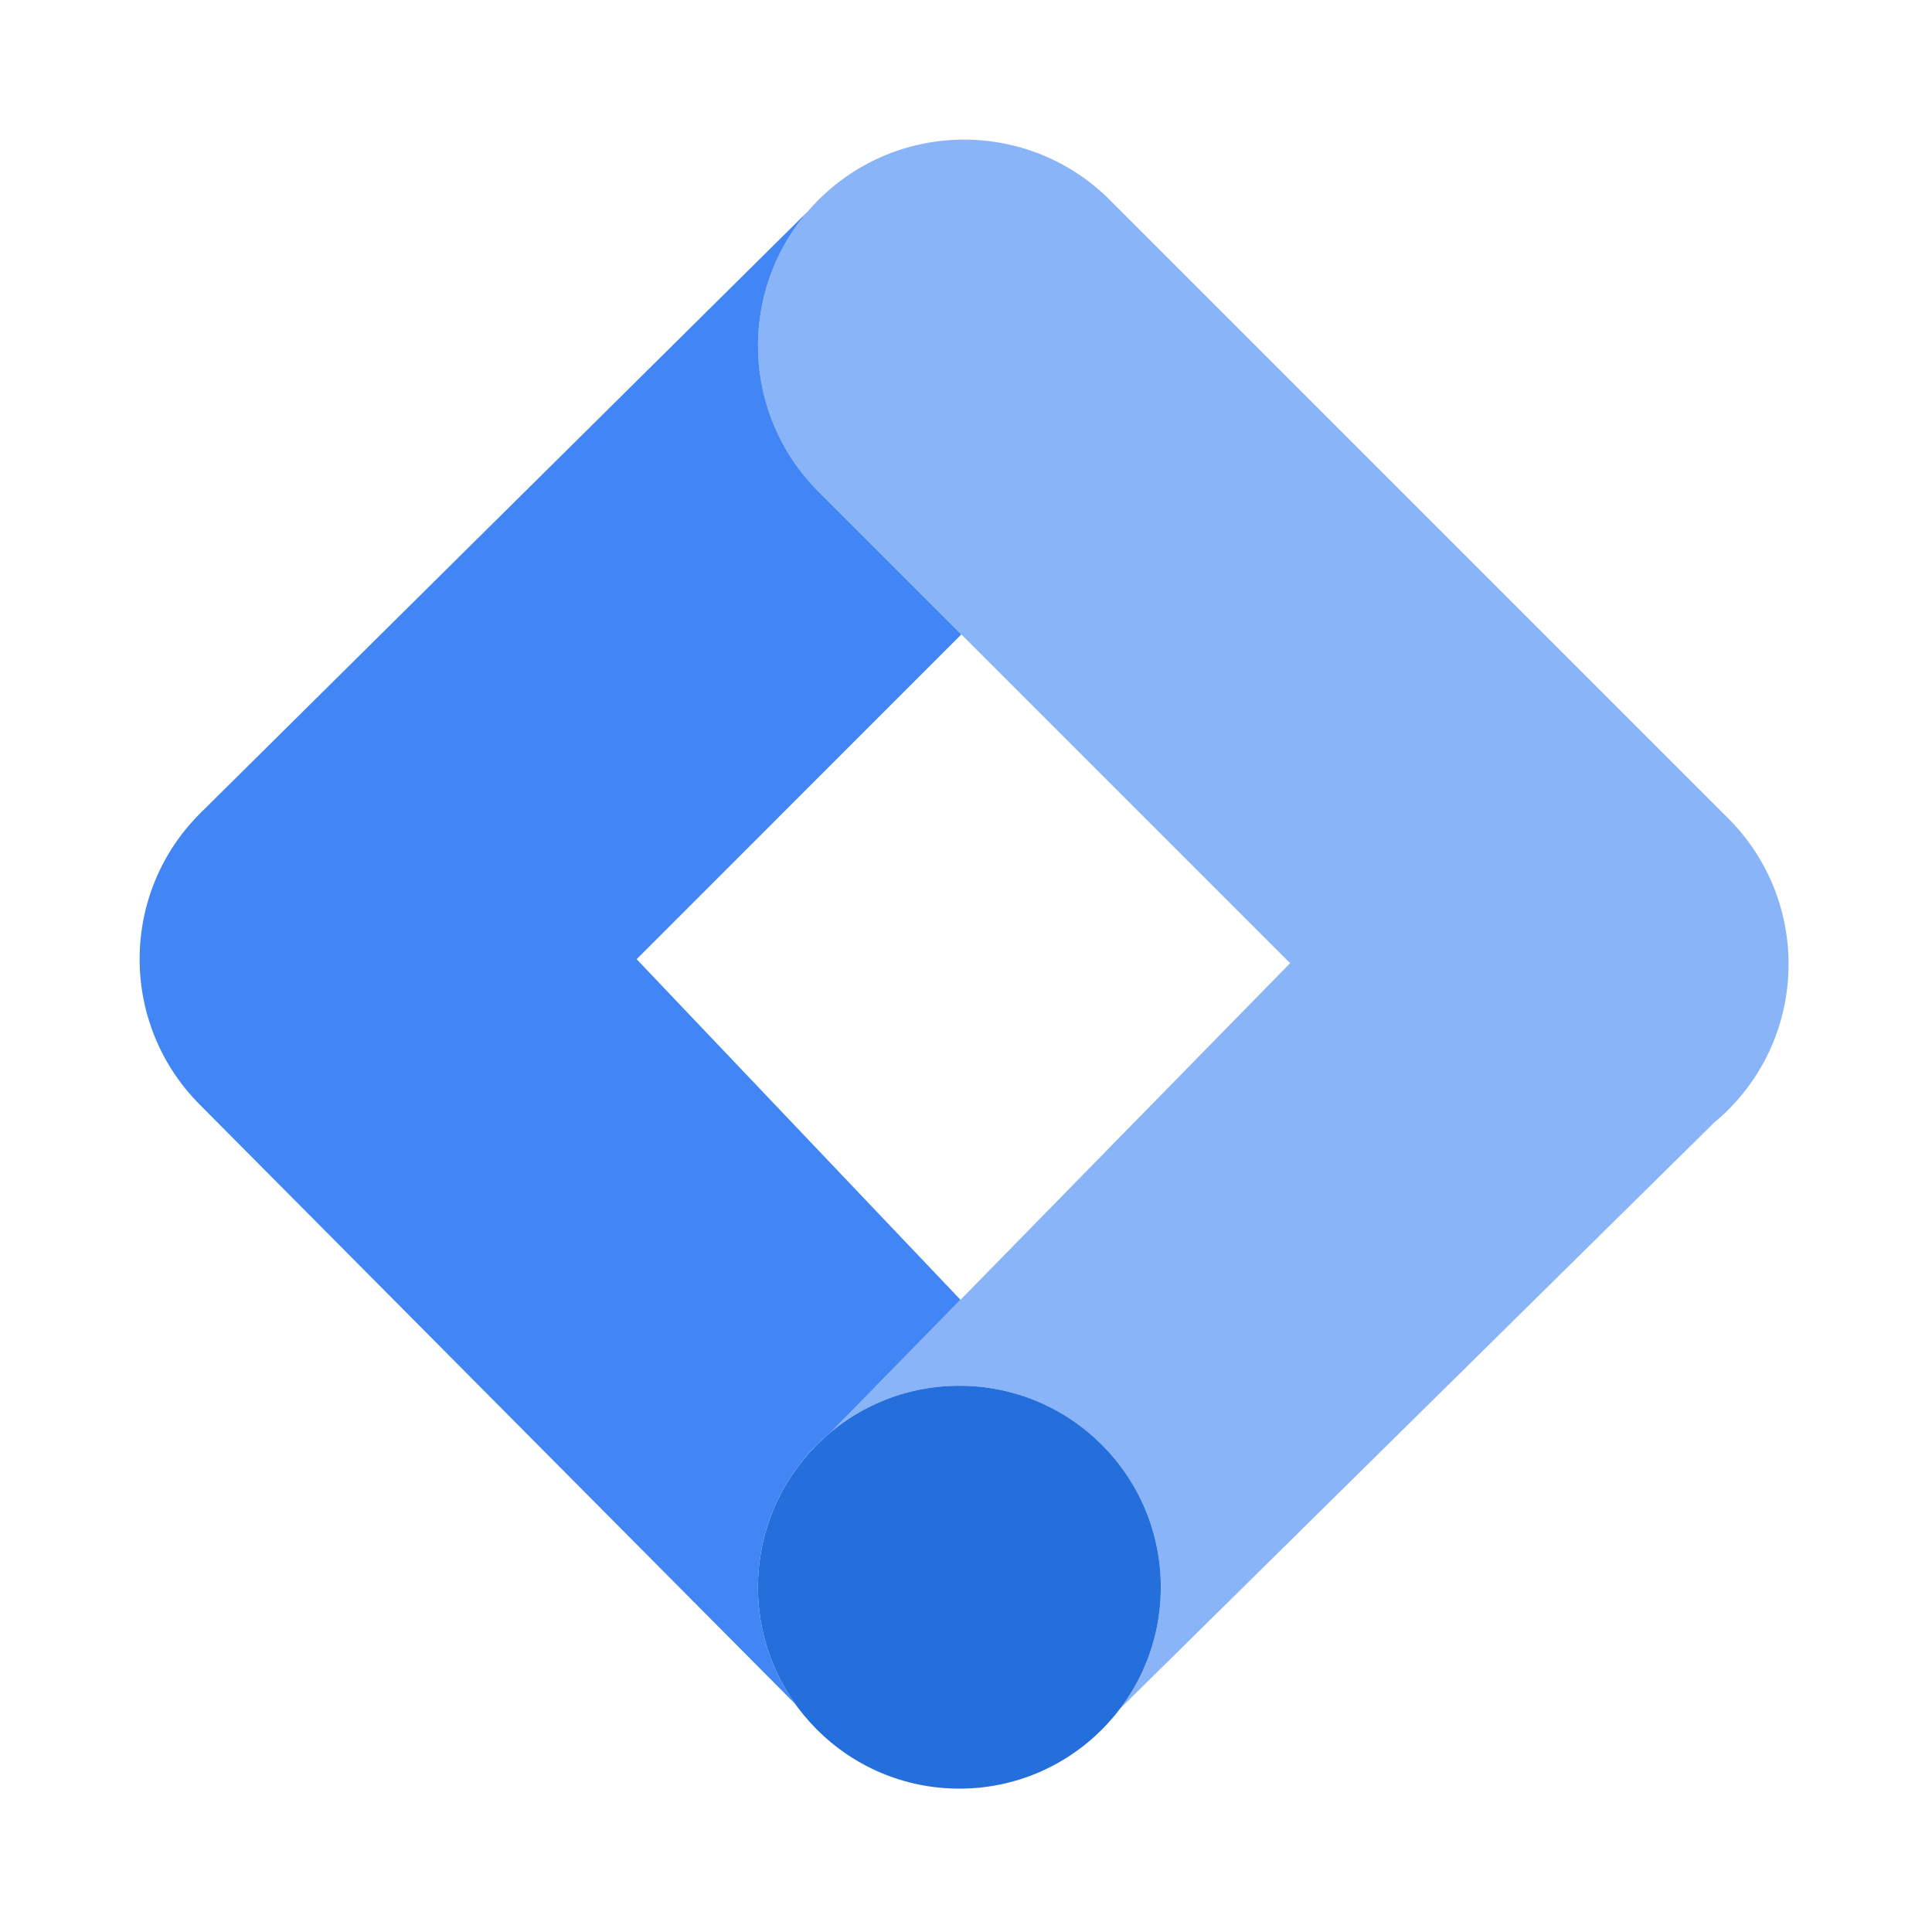
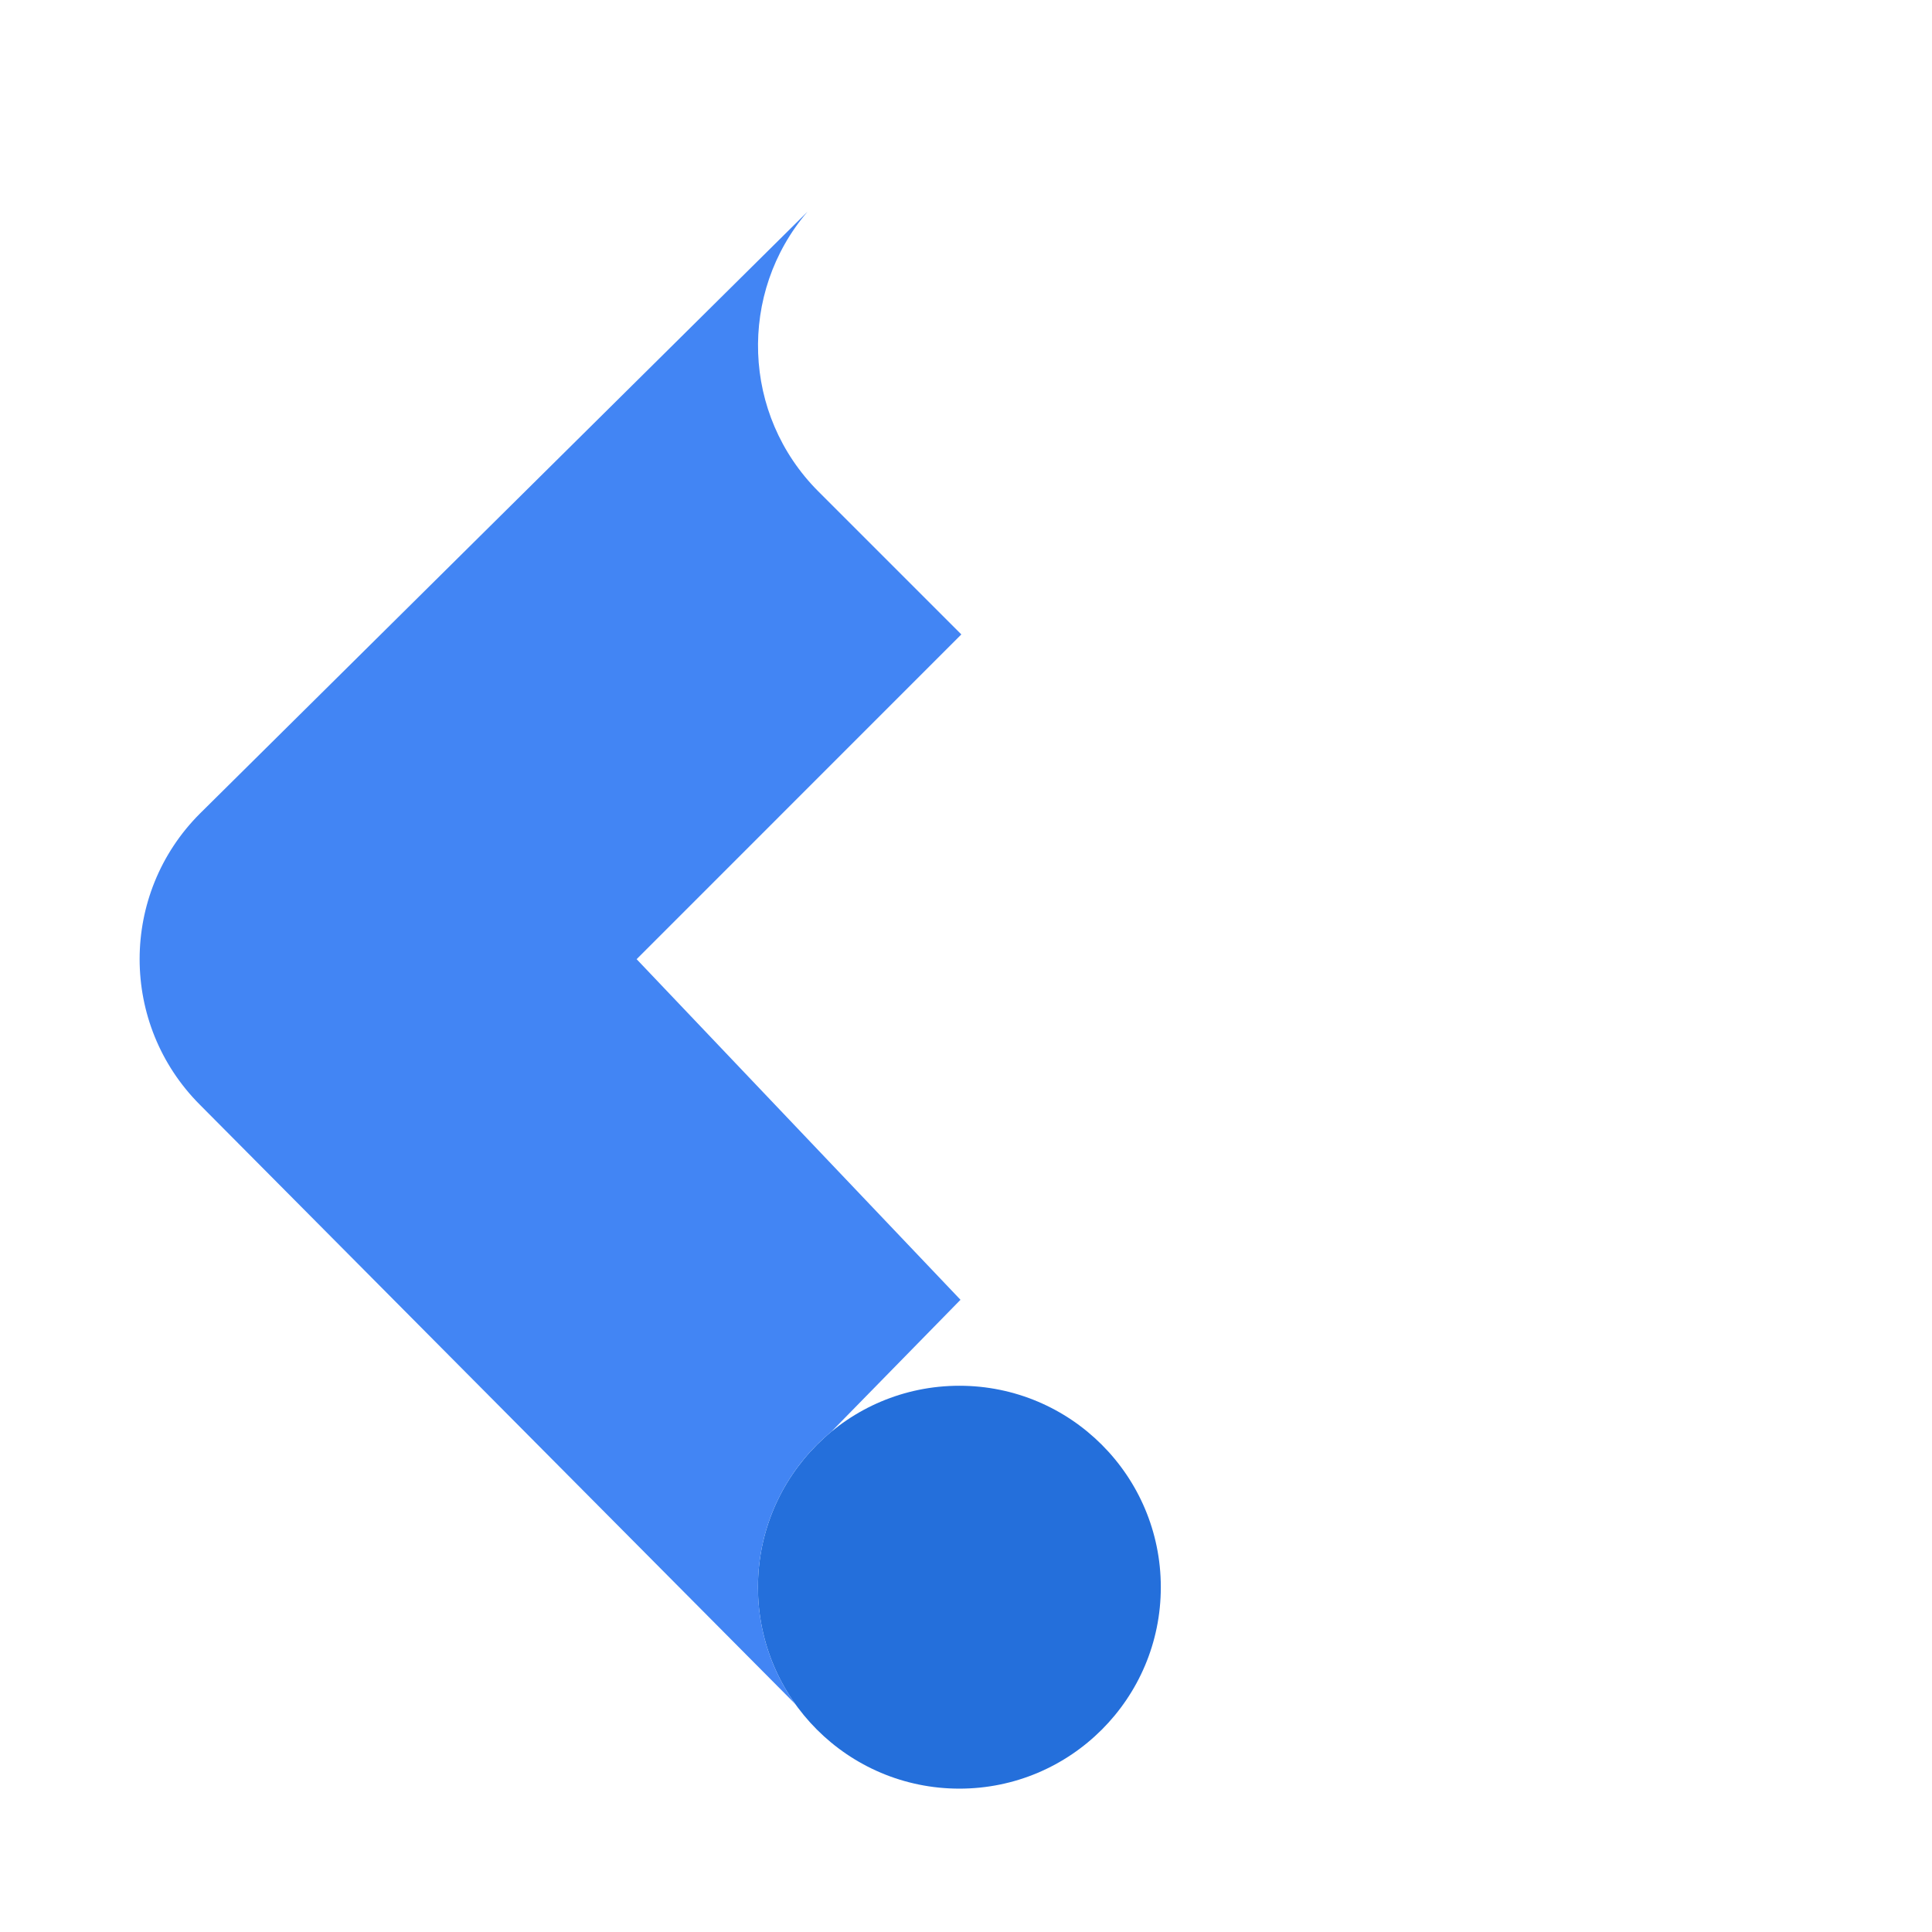
<svg xmlns="http://www.w3.org/2000/svg" width="128" height="128" viewBox="0 0 128 128" fill="none">
-   <path d="M54.22 13.249C59.552 7.917 68.198 7.917 73.53 13.249L114.499 54.218C119.831 59.55 119.831 68.197 114.499 73.529C114.196 73.832 113.881 74.116 113.557 74.385L74.2 113.213C75.898 110.974 76.907 108.183 76.907 105.155C76.907 97.785 70.932 91.81 63.561 91.81C60.342 91.81 57.389 92.95 55.084 94.848L85.472 63.814L54.22 32.561C48.887 27.229 48.887 18.581 54.22 13.249Z" fill="#8AB4F8" />
  <path d="M63.562 118.502C70.932 118.502 76.907 112.526 76.907 105.156C76.907 97.785 70.932 91.81 63.562 91.81C56.191 91.81 50.216 97.785 50.216 105.156C50.216 112.526 56.191 118.502 63.562 118.502Z" fill="#246FDB" />
  <path d="M53.496 14.03C48.899 19.395 49.141 27.482 54.219 32.56L63.691 42.032L42.178 63.548L63.635 86.114L55.084 94.848C52.111 97.295 50.216 101.004 50.216 105.155C50.216 108.04 51.13 110.712 52.686 112.895L13.245 73.194C7.919 67.862 7.919 59.227 13.245 53.901L53.496 14.03Z" fill="#4285F4" />
  <path d="M68.912 92.926C69.888 93.353 70.802 93.895 71.639 94.532L71.641 94.534C70.804 93.896 69.888 93.354 68.912 92.926Z" fill="#4285F4" />
</svg>